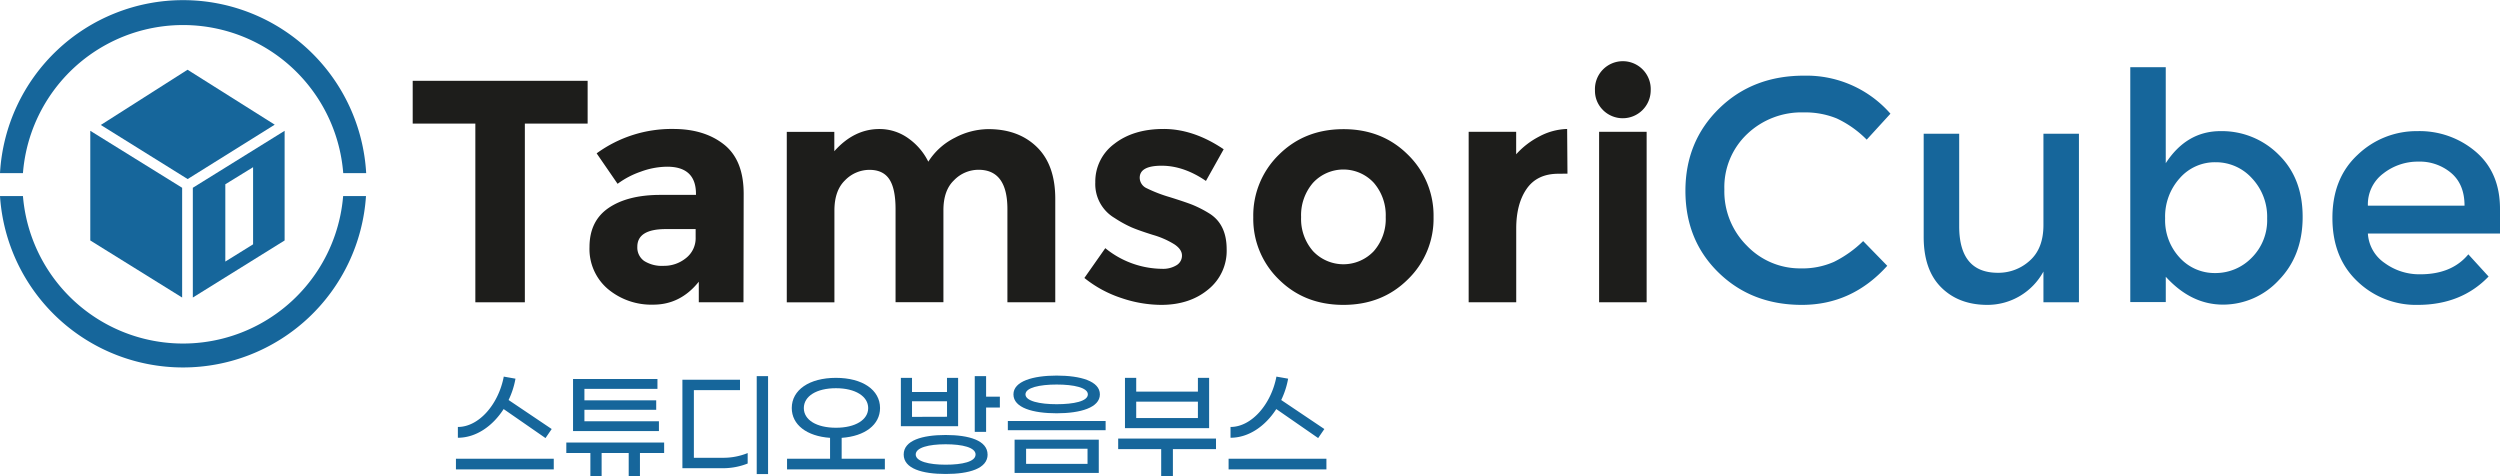
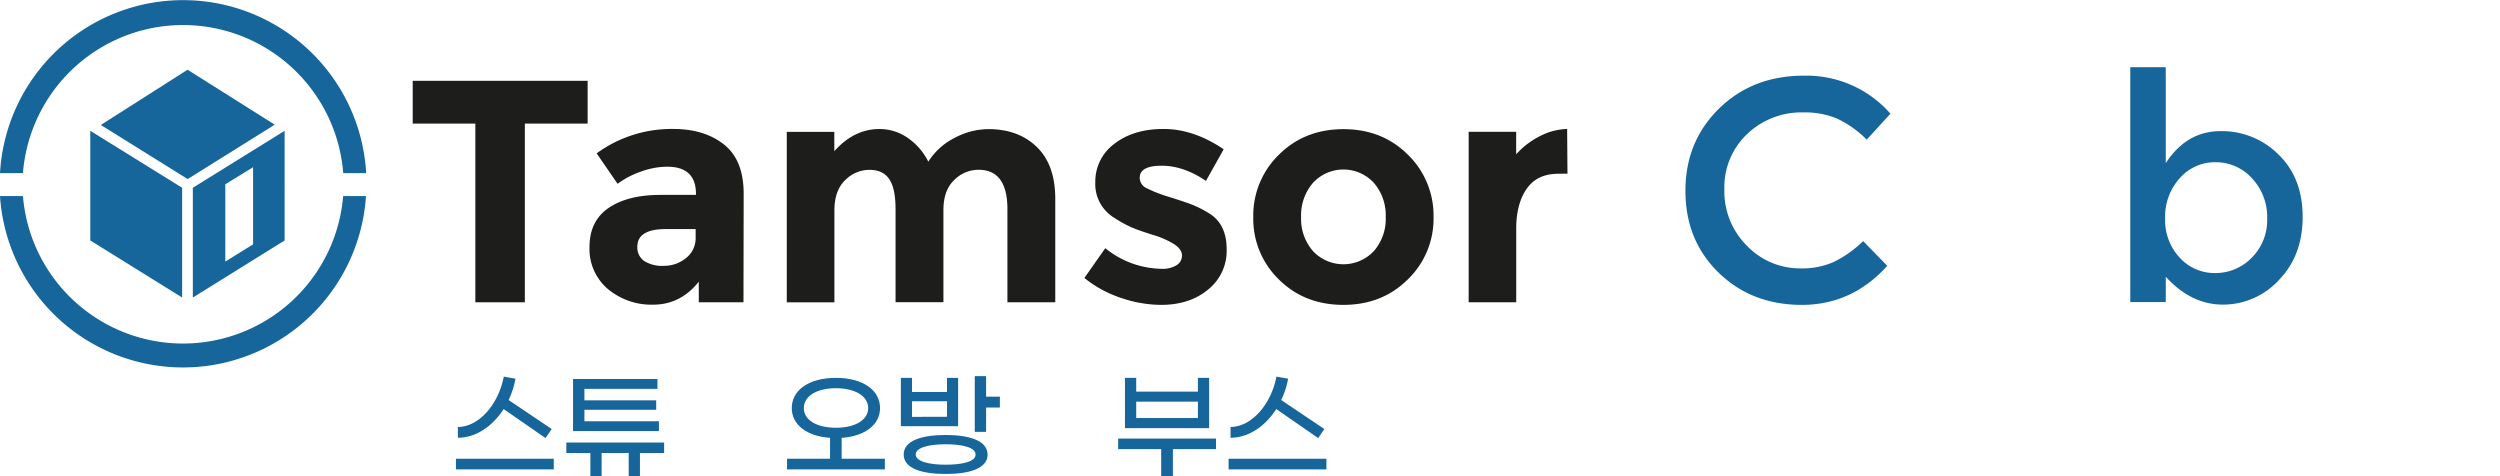
<svg xmlns="http://www.w3.org/2000/svg" viewBox="0 0 762.6 145.31">
  <defs>
    <style>.cls-1{fill:#1d1d1b;}.cls-2,.cls-3{fill:#16669b;}.cls-3{fill-rule:evenodd;}</style>
  </defs>
  <g id="레이어_2" data-name="레이어 2">
    <g id="version1.3">
      <path class="cls-1" d="M160.1,37.7V92.21H145V37.7H125.89V24.65h53.36V37.7Z" />
      <path class="cls-1" d="M226.79,92.21H213.16V85.93q-5.59,7-13.87,7a20.64,20.64,0,0,1-13.87-4.78,16,16,0,0,1-5.6-12.76c0-5.32,1.93-9.29,5.8-11.94s9.15-4,15.85-4H212.3v-.29q0-8.31-8.8-8.31a23.73,23.73,0,0,0-8,1.5,26.14,26.14,0,0,0-7.11,3.72L182,46.78a38.76,38.76,0,0,1,23.39-7.44q9.47,0,15.46,4.74t6,15ZM212.2,72.4V69.88h-9.08q-8.72,0-8.71,5.41a5,5,0,0,0,2.08,4.31,10.08,10.08,0,0,0,5.95,1.49,10.55,10.55,0,0,0,6.81-2.36A7.7,7.7,0,0,0,212.2,72.4Z" />
      <path class="cls-1" d="M287.78,64.18v28h-14.6V63.79c0-4.12-.62-7.15-1.88-9.08s-3.29-2.9-6.09-2.9A10.4,10.4,0,0,0,257.77,55q-3.24,3.13-3.24,9.23v28H240v-52h14.5v5.9q6-6.76,13.73-6.77a15,15,0,0,1,8.94,2.9,19,19,0,0,1,6,7.06A20.31,20.31,0,0,1,291.31,42a22.09,22.09,0,0,1,10.19-2.61q9.18,0,14.79,5.46t5.61,15.8V92.21H307.3V63.79q0-12-8.8-12A10.39,10.39,0,0,0,291,55Q287.77,58.08,287.78,64.18Z" />
      <path class="cls-1" d="M374.18,76a15.13,15.13,0,0,1-5.65,12.32Q362.88,93,354.18,93a38.33,38.33,0,0,1-12.09-2.08,35.64,35.64,0,0,1-11.31-6.13l6.38-9.09A27.79,27.79,0,0,0,354.46,82a7.86,7.86,0,0,0,4.45-1.11,3.39,3.39,0,0,0,1.64-2.95c0-1.22-.75-2.35-2.27-3.38a25.81,25.81,0,0,0-6.57-2.9q-4.31-1.35-6.57-2.32A36,36,0,0,1,340,66.5a12,12,0,0,1-5.89-10.87,14.28,14.28,0,0,1,5.8-11.75q5.81-4.53,15-4.54t18.36,6.19l-5.41,9.66q-6.76-4.63-13.48-4.64t-6.72,3.68a3.55,3.55,0,0,0,2.13,3.19,43.19,43.19,0,0,0,7,2.7q4.94,1.55,7,2.37a35,35,0,0,1,5,2.56Q374.17,68.33,374.18,76Z" />
      <path class="cls-1" d="M437.29,66.21a25.72,25.72,0,0,1-7.83,19Q421.63,93,409.79,93t-19.66-7.73a25.72,25.72,0,0,1-7.83-19,25.88,25.88,0,0,1,7.83-19.09q7.83-7.77,19.66-7.78t19.67,7.78A25.88,25.88,0,0,1,437.29,66.21Zm-40.4,0a14.89,14.89,0,0,0,3.63,10.39,12.73,12.73,0,0,0,18.55,0,14.89,14.89,0,0,0,3.63-10.39,15.08,15.08,0,0,0-3.63-10.44,12.62,12.62,0,0,0-18.55,0A15.08,15.08,0,0,0,396.89,66.21Z" />
      <path class="cls-1" d="M475.37,53q-6.48,0-9.67,4.59t-3.19,12.13V92.21H448v-52h14.49v6.86a24.5,24.5,0,0,1,7-5.41,19.11,19.11,0,0,1,8.55-2.32l.1,13.63Z" />
-       <path class="cls-1" d="M489,33.59a8.19,8.19,0,0,1-2.47-6,8.51,8.51,0,1,1,17,0,8.53,8.53,0,0,1-14.54,6Zm13.29,58.62h-14.5v-52h14.5Z" />
      <path class="cls-2" d="M549.3,81.87a23.74,23.74,0,0,0,10.15-2,34.7,34.7,0,0,0,8.89-6.33l7.35,7.54Q564.95,93,549.64,93t-25.42-9.86q-10.1-9.86-10.1-24.93t10.3-25.13q10.29-10.05,26-10a34,34,0,0,1,26.24,11.6l-7.24,7.92a31.69,31.69,0,0,0-9.14-6.47,25.47,25.47,0,0,0-10.1-1.84A24,24,0,0,0,533,40.84a22.31,22.31,0,0,0-7,16.91A23.36,23.36,0,0,0,532.92,75,22.42,22.42,0,0,0,549.3,81.87Z" />
-       <path class="cls-2" d="M623.33,68.63V40.79h10.83V92.21H623.33V82.83A19.43,19.43,0,0,1,606.23,93q-8.7,0-14.06-5.31T586.8,72.3V40.79h10.83V69q0,14.2,11.79,14.21a14.16,14.16,0,0,0,9.76-3.72Q623.34,75.78,623.33,68.63Z" />
      <path class="cls-2" d="M677.36,40a24.43,24.43,0,0,1,17.69,7.15q7.35,7.15,7.35,19t-7.3,19.33a23.12,23.12,0,0,1-17,7.44q-9.72,0-17.45-8.5v7.73H649.82V20.5h10.82V49.78Q667,40,677.36,40ZM660.45,66.6a16.77,16.77,0,0,0,4.45,12,14.37,14.37,0,0,0,10.82,4.69,15.37,15.37,0,0,0,11.11-4.64,16.11,16.11,0,0,0,4.74-12,17.13,17.13,0,0,0-4.64-12.28,14.81,14.81,0,0,0-11.11-4.88,14.2,14.2,0,0,0-10.92,4.88A17.46,17.46,0,0,0,660.45,66.6Z" />
-       <path class="cls-2" d="M762.6,71.24H722.3a11.71,11.71,0,0,0,5.13,9,17.93,17.93,0,0,0,10.82,3.43q9.66,0,14.69-6.09l6.18,6.77Q750.81,93,737.47,93a25.74,25.74,0,0,1-18.4-7.2q-7.59-7.2-7.59-19.33t7.73-19.28A25.94,25.94,0,0,1,737.43,40a26.38,26.38,0,0,1,17.83,6.33q7.35,6.33,7.34,17.44Zm-40.3-8.51h29.48q0-6.48-4.06-9.95a14.84,14.84,0,0,0-10-3.48A17.09,17.09,0,0,0,727,52.92,11.71,11.71,0,0,0,722.3,62.73Z" />
      <path class="cls-2" d="M104.67,59.81A49,49,0,0,1,7,59.81H0a55.94,55.94,0,0,0,111.64,0Z" />
      <path class="cls-2" d="M7,52.81a49,49,0,0,1,97.7,0h7A55.94,55.94,0,0,0,0,52.81Z" />
      <polygon class="cls-2" points="30.75 38.12 57.24 54.62 83.8 38.03 57.21 21.27 30.75 38.12" />
      <path class="cls-3" d="M58.82,57.28V90.76l28-17.41V39.9ZM77.2,74.53l-8.47,5.26V56.21L77.2,51Z" />
      <polygon class="cls-3" points="27.54 39.9 27.54 73.35 55.56 90.76 55.56 57.28 27.54 39.9" />
      <path class="cls-2" d="M168.92,139.93v3.25H139.08v-3.25Zm-29.25-6.4v-3.29c6.47,0,12.42-7,14-15.36l3.57.63a24.94,24.94,0,0,1-2.1,6.51l13.15,8.85-1.89,2.76-12.77-8.85C150.23,130.06,145.16,133.53,139.67,133.53Z" />
      <path class="cls-2" d="M202.59,138.18h-7.38v7.13h-3.43v-7.13h-8.26v7.13h-3.43v-7.13h-7.34V135h29.84ZM201,131.5h-26.2V115.61h25.75v3H178.27v3.5h21.9V125h-21.9v3.5H201Z" />
-       <path class="cls-2" d="M208.16,115.83h17.57V119H211.66v20.64h8.68a19.7,19.7,0,0,0,7.73-1.44v3.19a20.33,20.33,0,0,1-7.84,1.43H208.16Zm22.67-1.09h3.46v29.87l-3.46,0Z" />
      <path class="cls-2" d="M269.92,139.93v3.25H240.08v-3.25H253.2v-6.37c-7.1-.49-11.68-4-11.68-9.09,0-5.53,5.35-9.21,13.47-9.21s13.46,3.68,13.46,9.21c0,5.07-4.58,8.6-11.71,9.09v6.37ZM255,130.48c5.91,0,9.83-2.41,9.83-6s-3.92-6.06-9.83-6.06-9.8,2.42-9.8,6.06S249.11,130.48,255,130.48Z" />
      <path class="cls-2" d="M292.26,130H274.8V115.26h3.4v4.31h10.67v-4.31h3.39Zm9,8.64c0,4.3-5.63,5.94-12.8,5.94s-12.8-1.64-12.8-5.94,5.66-5.95,12.8-5.95S301.25,134.36,301.25,138.67Zm-12.38-11.51V122.4H278.2v4.76Zm8.71,11.51c0-2.14-4-3.12-9.13-3.12s-9.13,1-9.13,3.12,4.06,3.11,9.13,3.11S297.58,140.84,297.58,138.67ZM305,121v3.32h-4.2v7.42h-3.46v-17h3.46V121Z" />
-       <path class="cls-2" d="M307.43,128.42h29.83v2.8H307.43Zm1.71-8.12c0-4,5.95-5.73,13.19-5.73s13.18,1.68,13.18,5.73-5.94,5.77-13.18,5.77S309.14,124.4,309.14,120.3Zm.35,13.82h25.68v10.14H309.49Zm22.35-13.82c0-2.06-4.3-3-9.51-3s-9.52.95-9.52,3,4.31,3,9.52,3S331.84,122.4,331.84,120.3Zm-.1,21.2v-4.62H313v4.62Z" />
      <path class="cls-2" d="M370.93,137H357.78v8.32h-3.57V137H341.09v-3.22h29.84Zm-2.1-6.4H343.16V115.26h3.43v4.2h18.82v-4.2h3.42Zm-3.42-3.08v-5H346.59v5Z" />
      <path class="cls-2" d="M404.61,139.93v3.25H374.77v-3.25Zm-29.25-6.4v-3.29c6.47,0,12.42-7,14-15.36l3.57.63a25,25,0,0,1-2.11,6.51l13.16,8.85-1.89,2.76-12.77-8.85C385.92,130.06,380.85,133.53,375.36,133.53Z" />
    </g>
  </g>
</svg>